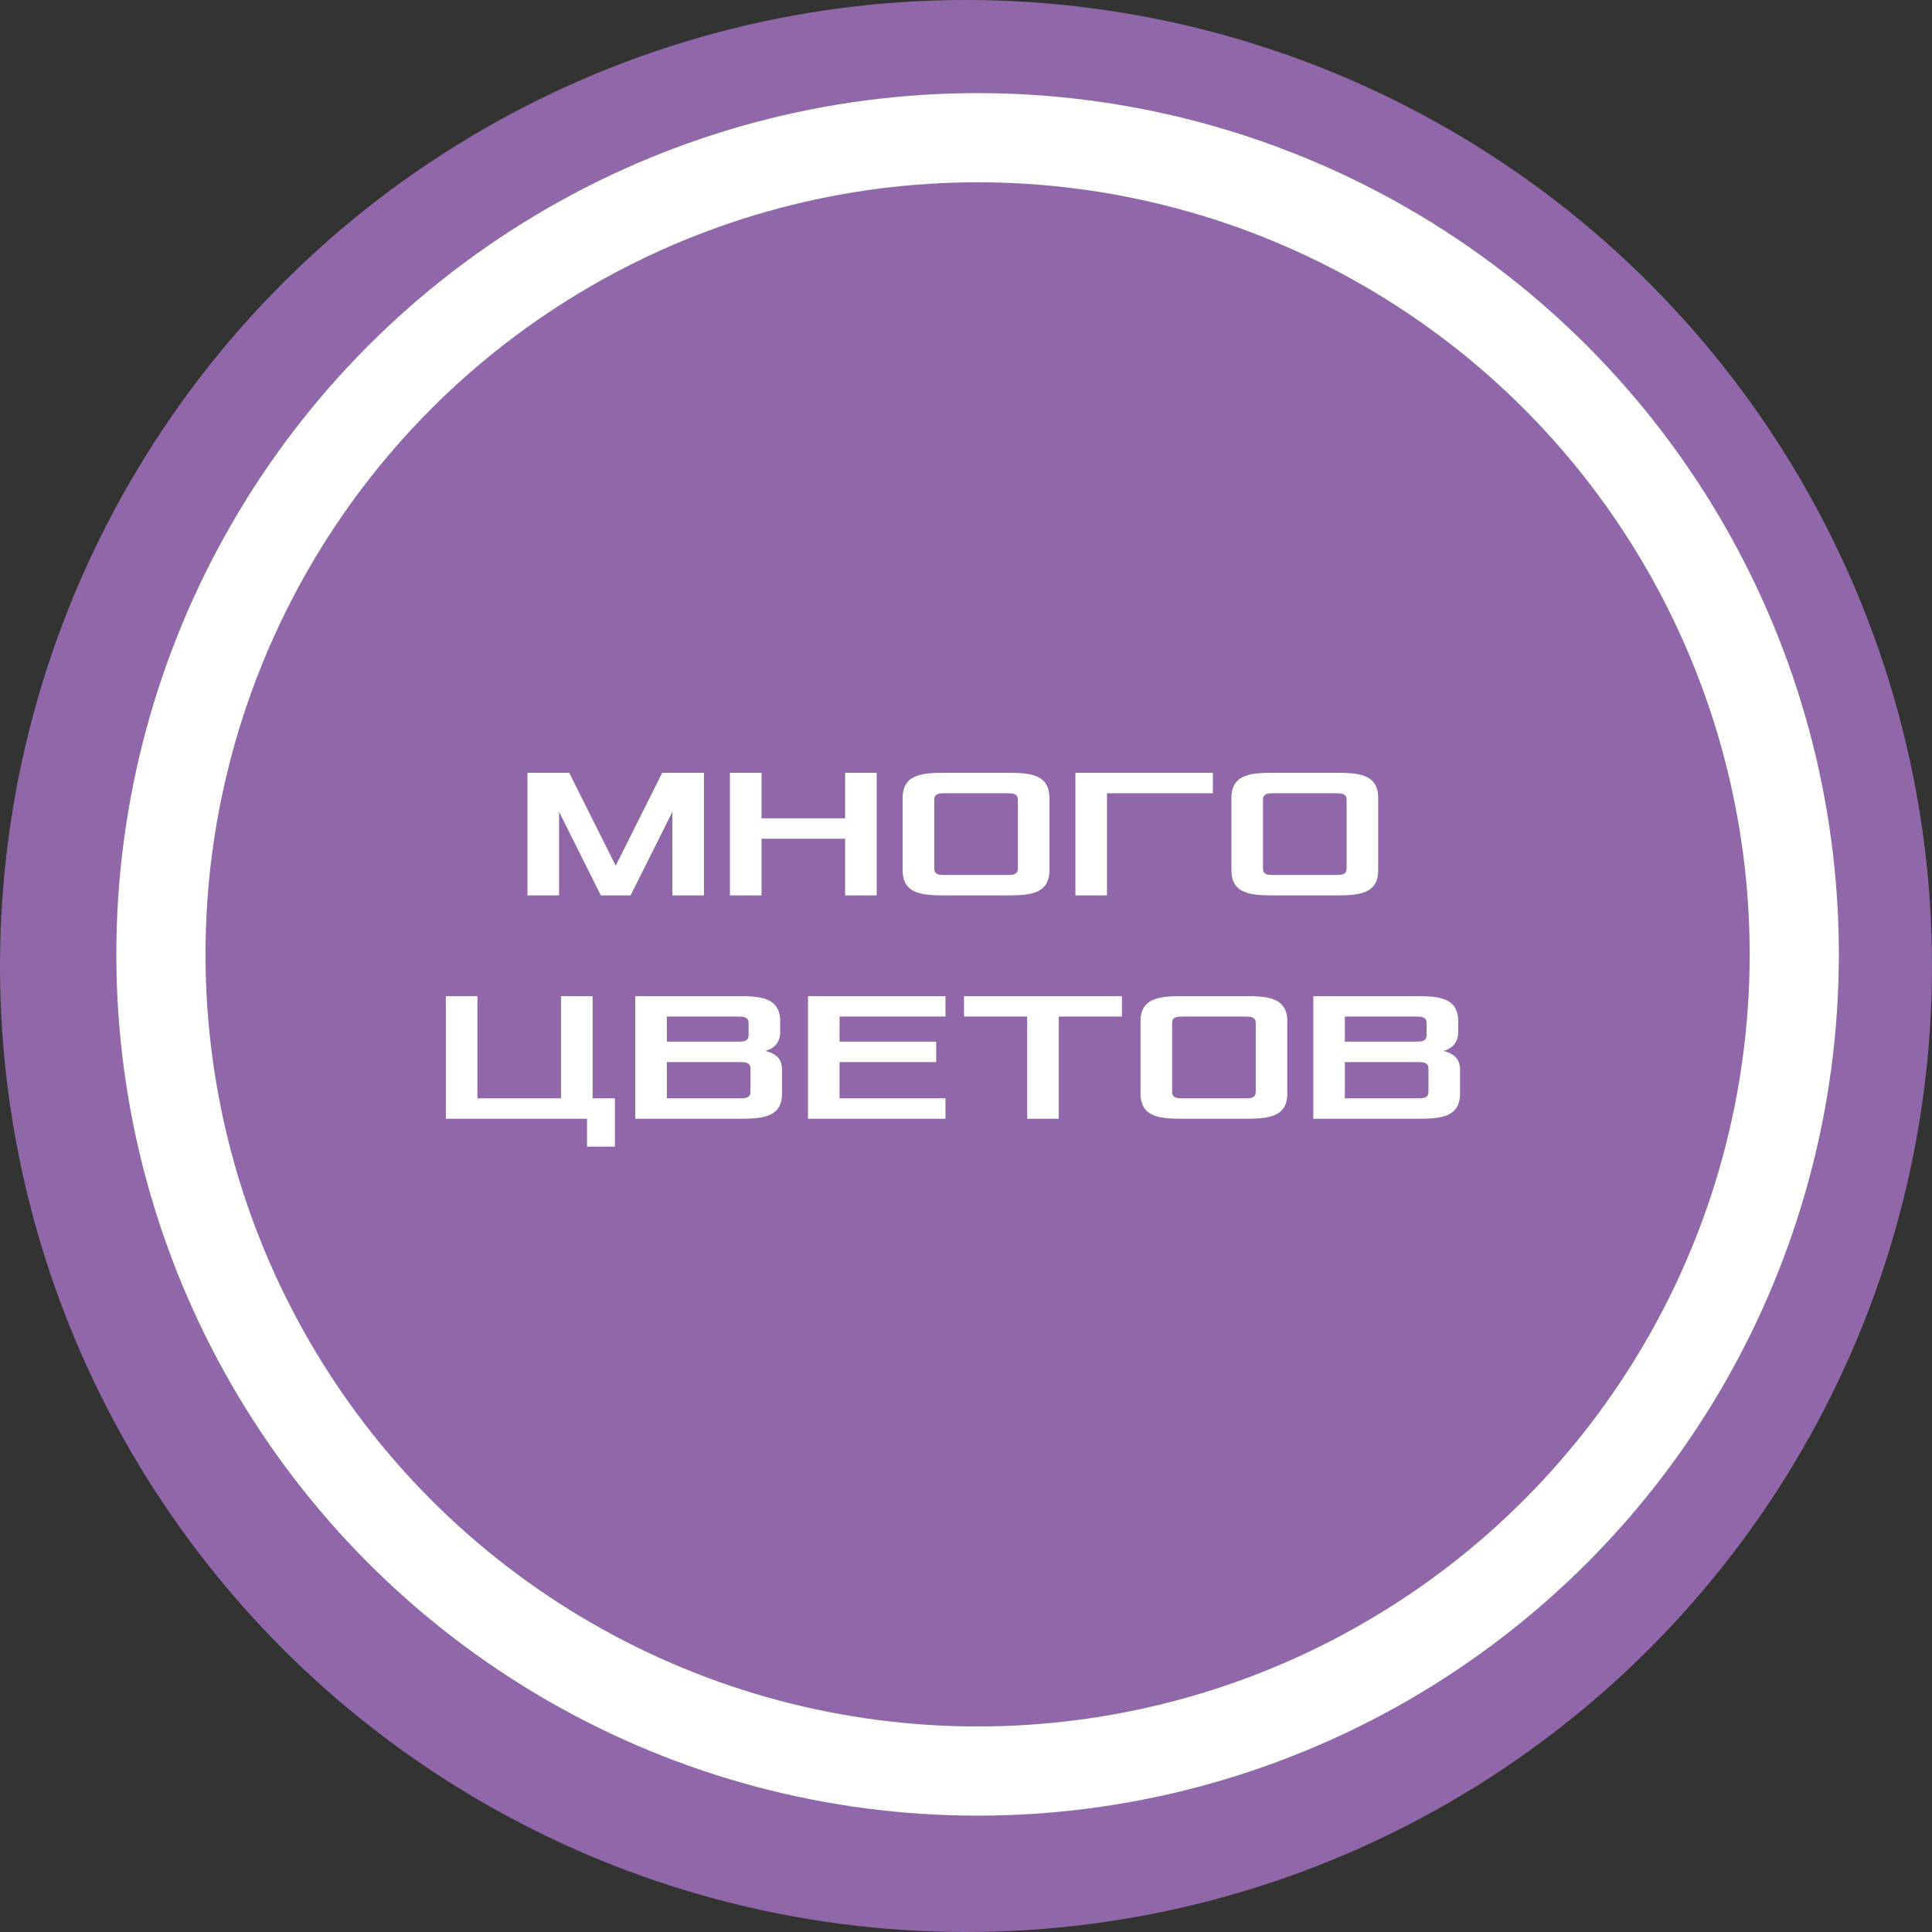
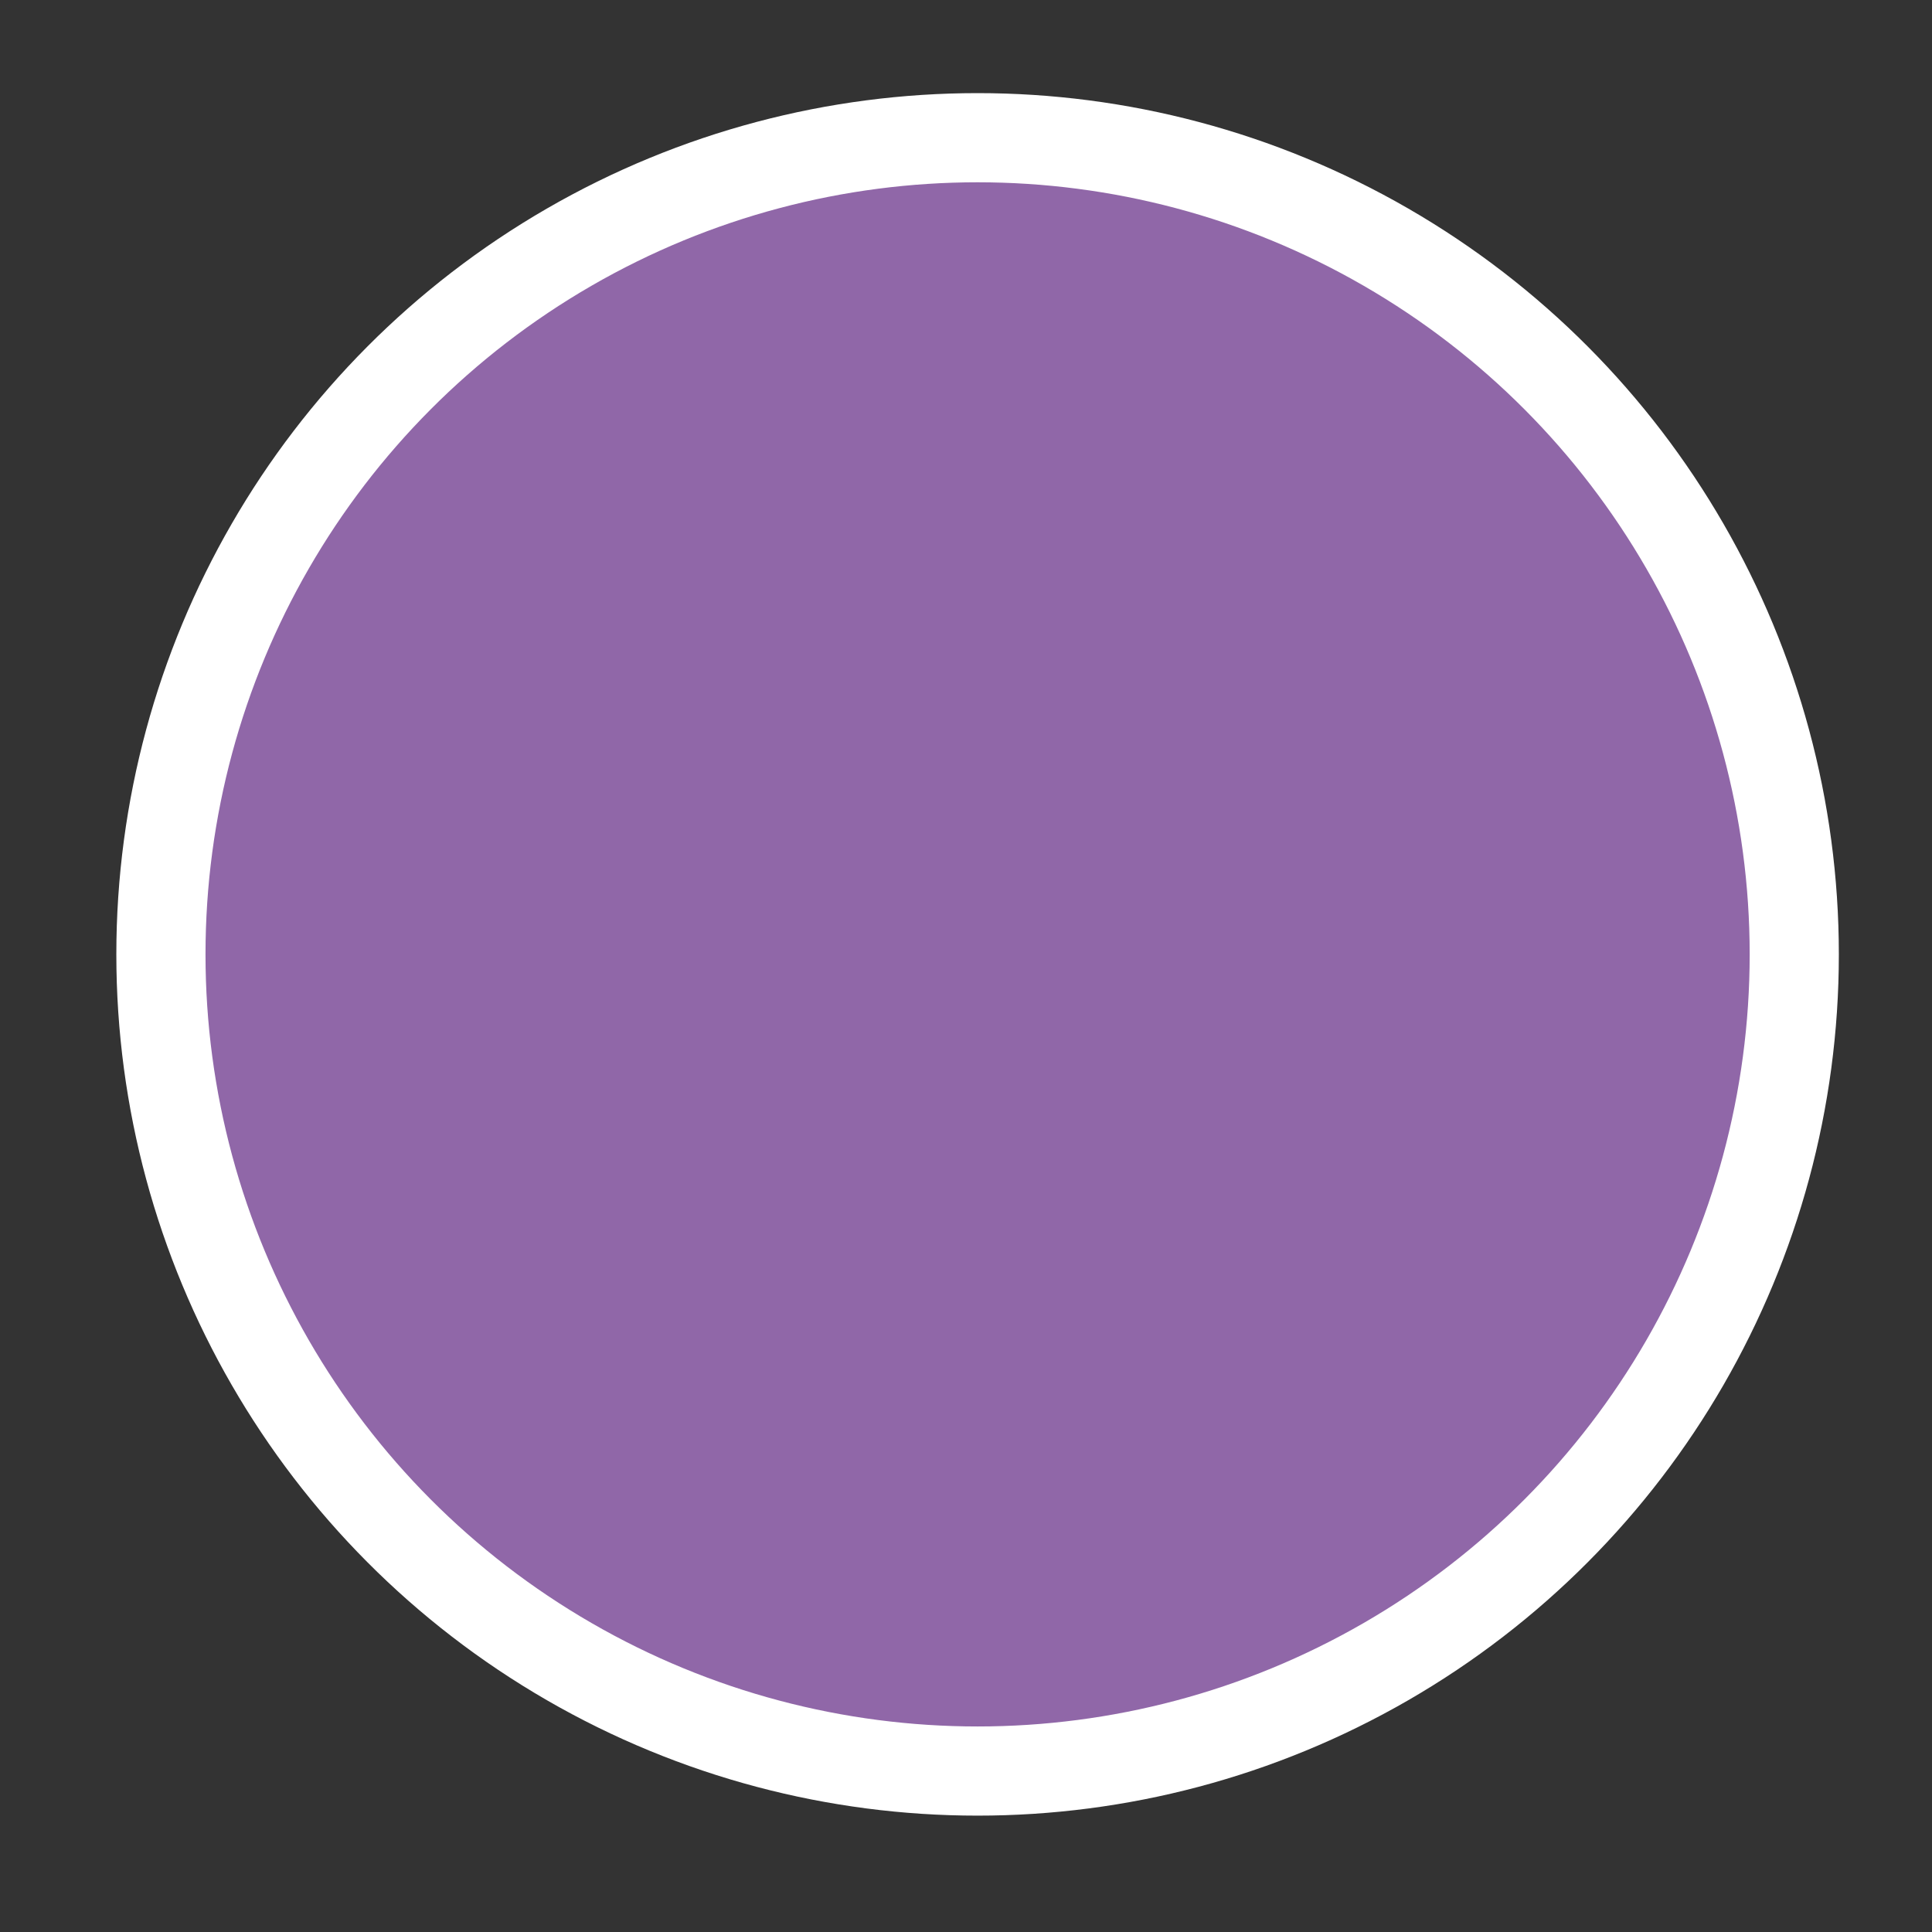
<svg xmlns="http://www.w3.org/2000/svg" width="65" height="65" viewBox="0 0 65 65" fill="none">
  <rect x="0" y="0" width="65" height="65" fill="#333333" stroke="none" />
-   <circle cx="32.5" cy="32.5" r="32.5" fill="#9067A8" />
  <circle cx="32.89" cy="32.109" r="27.476" fill="#9067A8" stroke="white" stroke-width="3" />
-   <path d="M17.746 30.125V26H19.152L20.715 29.125L22.278 26H23.684V30.125H22.622V27.313L21.215 30.125H20.215L18.809 27.313V30.125H17.746ZM24.558 30.125V26H25.621V27.531H28.433V26H29.496V30.125H28.433V28.219H25.621V30.125H24.558ZM30.369 29.282V26.844C30.369 26 31.119 26 31.869 26H33.807C34.557 26 35.307 26 35.307 26.844V29.282C35.307 30.125 34.557 30.125 33.807 30.125H31.869C31.119 30.125 30.369 30.125 30.369 29.282ZM31.432 29.219C31.432 29.438 31.619 29.438 31.807 29.438H33.87C34.057 29.438 34.245 29.438 34.245 29.219V26.906C34.245 26.688 34.057 26.688 33.87 26.688H31.807C31.619 26.688 31.432 26.688 31.432 26.906V29.219ZM36.18 30.125V26H40.806V26.688H37.243V30.125H36.18ZM41.43 29.282V26.844C41.43 26 42.18 26 42.93 26H44.868C45.618 26 46.368 26 46.368 26.844V29.282C46.368 30.125 45.618 30.125 44.868 30.125H42.93C42.18 30.125 41.43 30.125 41.43 29.282ZM42.492 29.219C42.492 29.438 42.68 29.438 42.867 29.438H44.93C45.118 29.438 45.305 29.438 45.305 29.219V26.906C45.305 26.688 45.118 26.688 44.93 26.688H42.867C42.68 26.688 42.492 26.688 42.492 26.906V29.219Z" fill="white" />
-   <path d="M15 37.639V33.514H16.063V36.952H18.875V33.514H19.938V36.952H20.688V38.577H19.75V37.639H15ZM21.373 37.639V33.514H24.748C25.498 33.514 26.248 33.514 26.248 34.358V34.733C26.248 35.108 25.998 35.295 25.748 35.358C25.998 35.42 26.311 35.545 26.311 35.983V36.795C26.311 37.639 25.561 37.639 24.81 37.639H21.373ZM22.435 36.952H24.873C25.06 36.952 25.248 36.952 25.248 36.733V35.951C25.248 35.733 25.06 35.733 24.873 35.733H22.435V36.952ZM22.435 35.045H24.81C24.998 35.045 25.186 35.045 25.186 34.826V34.42C25.186 34.201 24.998 34.201 24.81 34.201H22.435V35.045ZM27.184 37.639V33.514H31.809V34.201H28.246V35.045H31.497V35.733H28.246V36.952H31.809V37.639H27.184ZM32.433 34.201V33.514H37.746V34.201H35.621V37.639H34.559V34.201H32.433ZM38.372 36.795V34.358C38.372 33.514 39.123 33.514 39.873 33.514H41.81C42.56 33.514 43.31 33.514 43.31 34.358V36.795C43.31 37.639 42.56 37.639 41.81 37.639H39.873C39.123 37.639 38.372 37.639 38.372 36.795ZM39.435 36.733C39.435 36.952 39.623 36.952 39.81 36.952H41.873C42.06 36.952 42.248 36.952 42.248 36.733V34.42C42.248 34.201 42.06 34.201 41.873 34.201H39.81C39.623 34.201 39.435 34.201 39.435 34.42V36.733ZM44.184 37.639V33.514H47.559C48.309 33.514 49.059 33.514 49.059 34.358V34.733C49.059 35.108 48.809 35.295 48.559 35.358C48.809 35.42 49.121 35.545 49.121 35.983V36.795C49.121 37.639 48.371 37.639 47.621 37.639H44.184ZM45.246 36.952H47.684C47.871 36.952 48.059 36.952 48.059 36.733V35.951C48.059 35.733 47.871 35.733 47.684 35.733H45.246V36.952ZM45.246 35.045H47.621C47.809 35.045 47.996 35.045 47.996 34.826V34.42C47.996 34.201 47.809 34.201 47.621 34.201H45.246V35.045Z" fill="white" />
</svg>